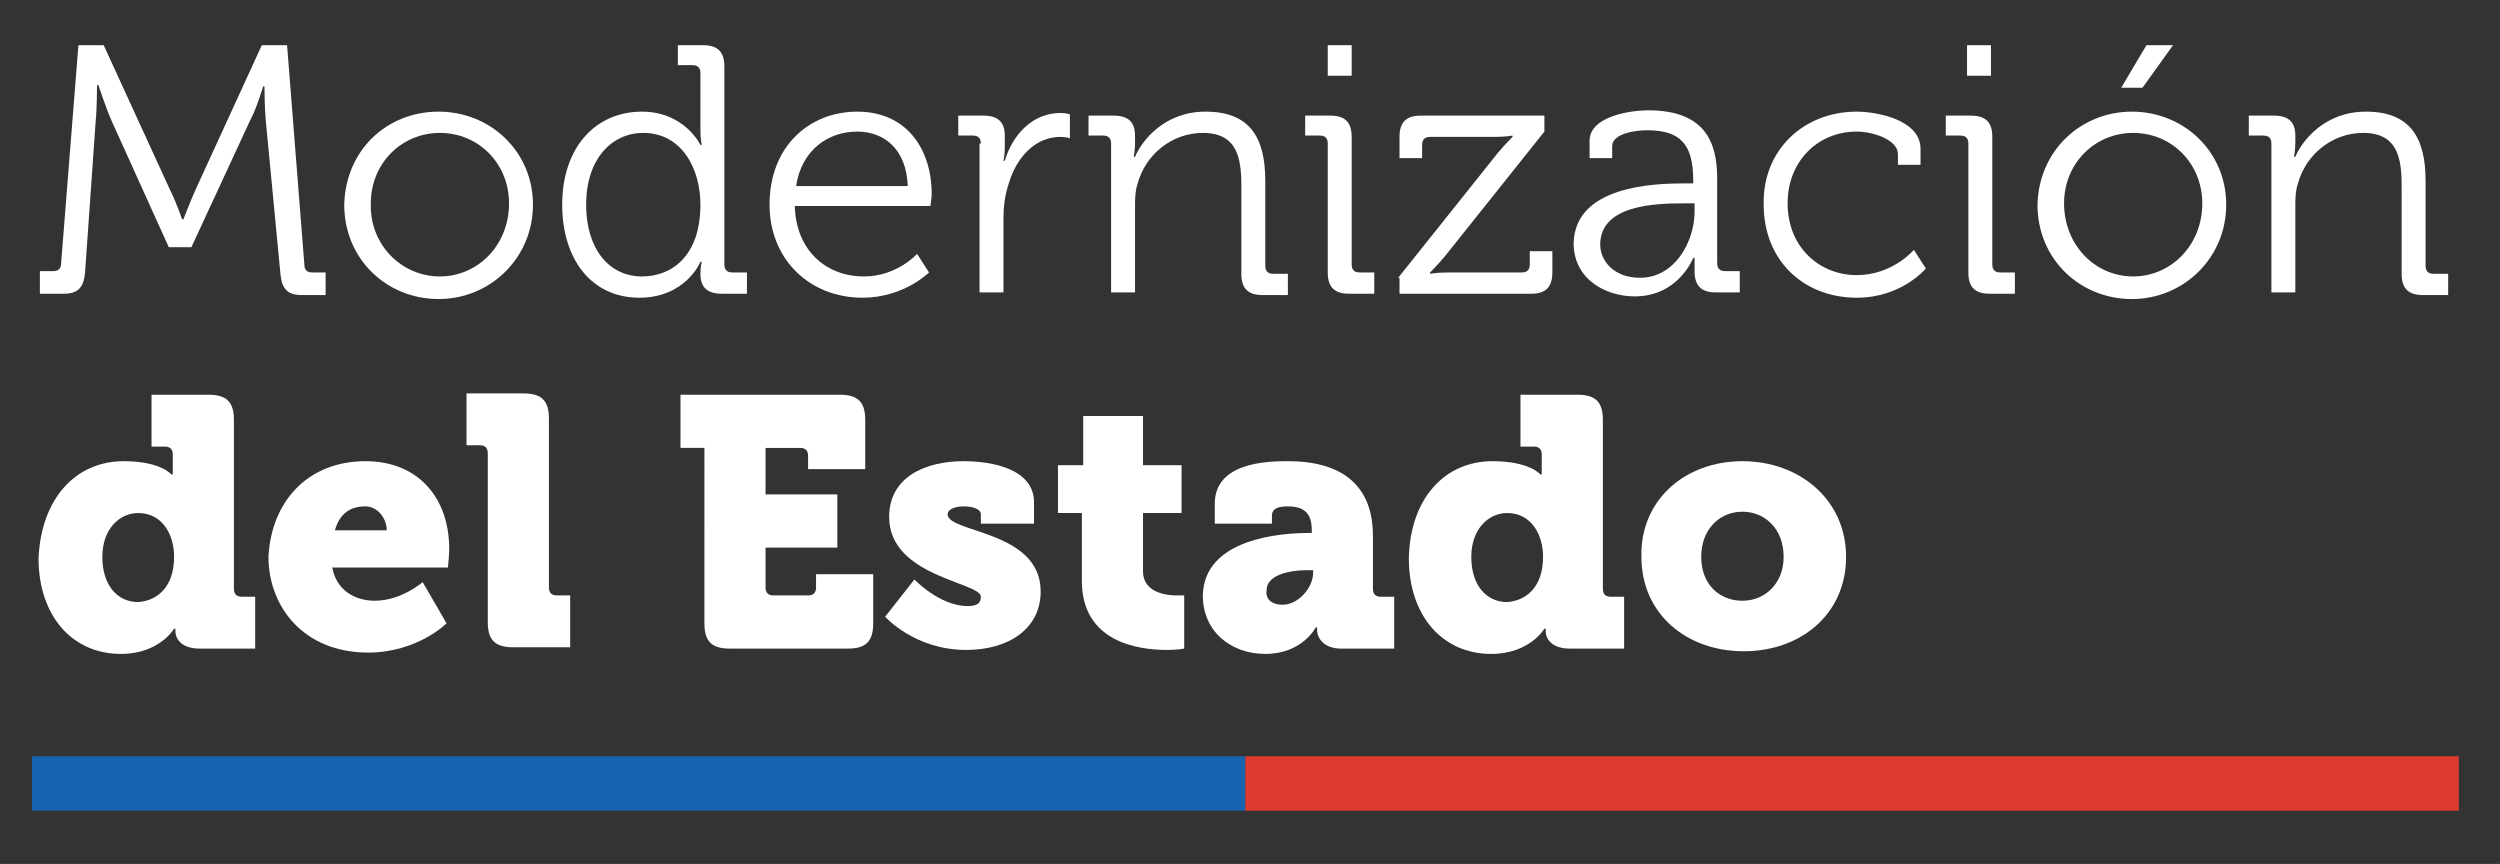
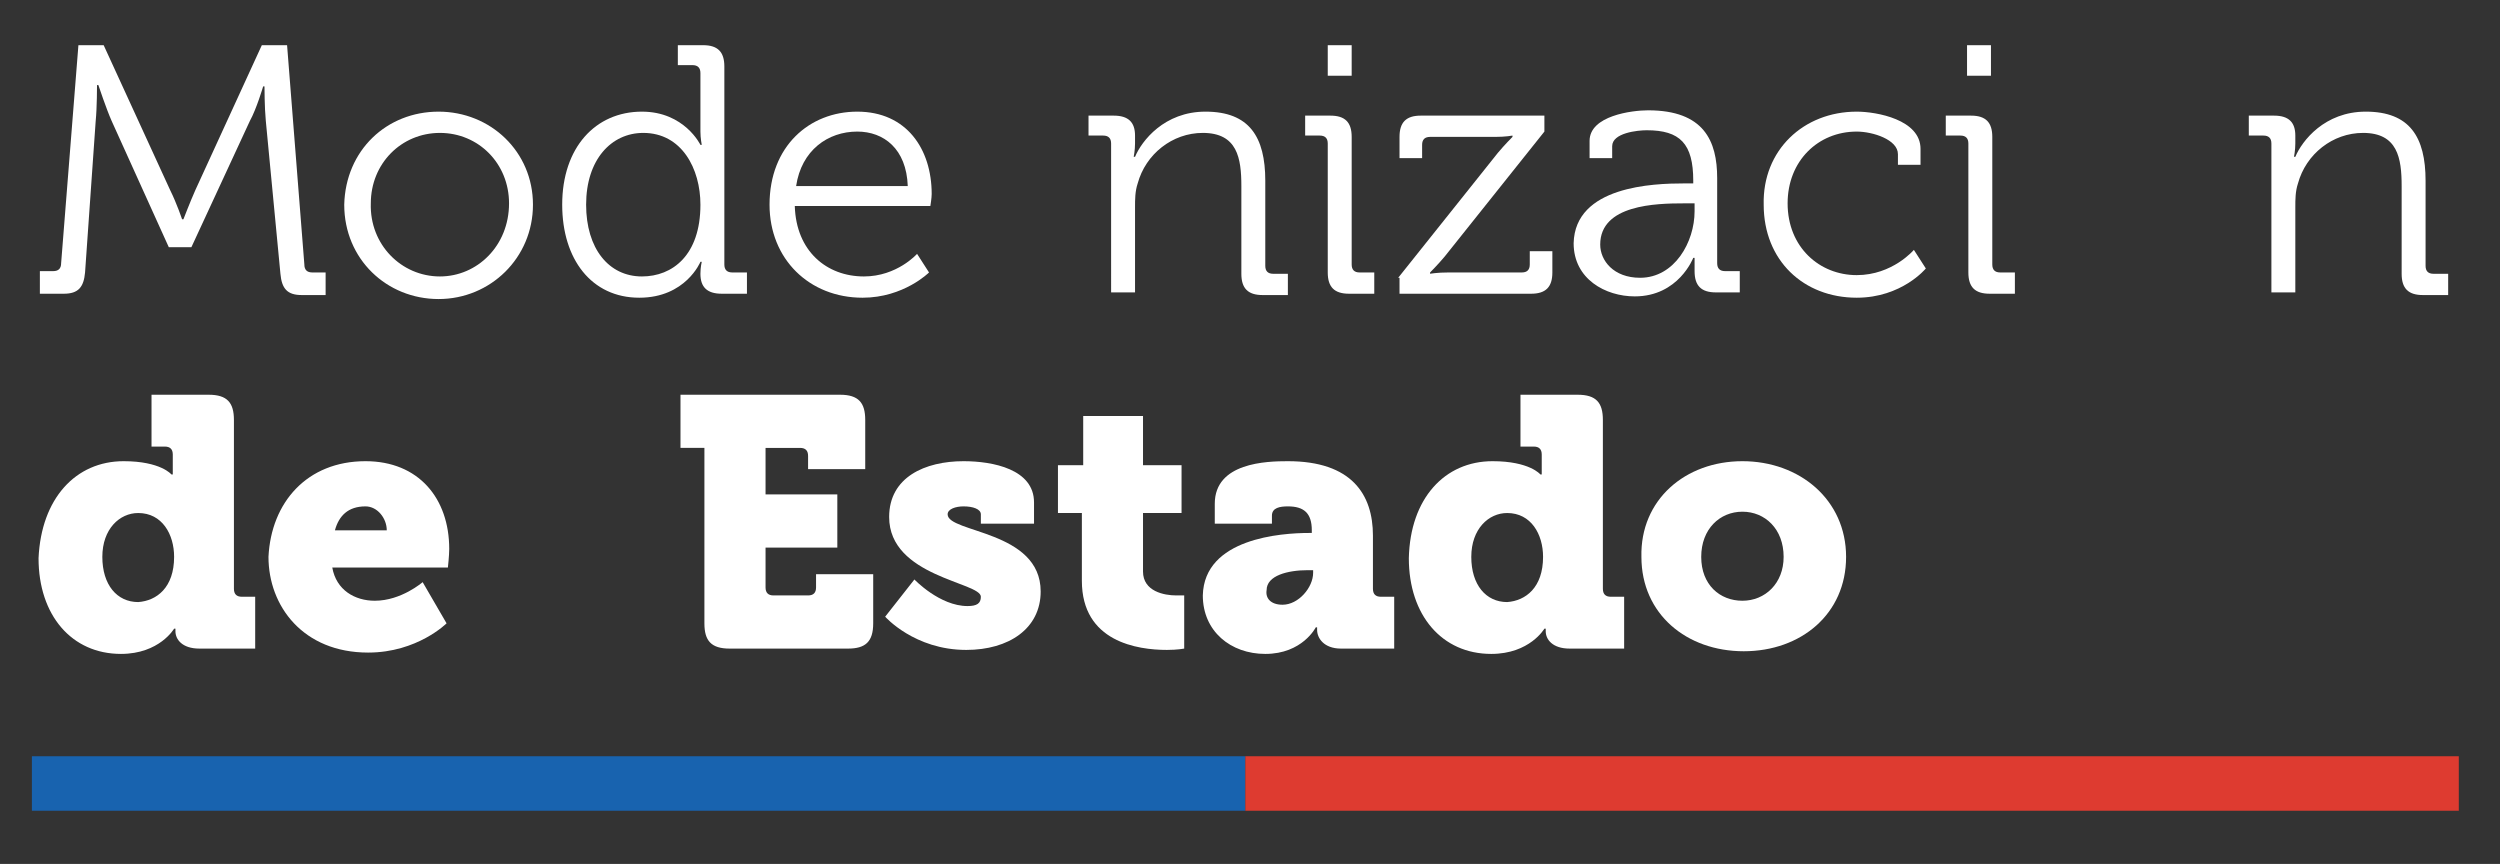
<svg xmlns="http://www.w3.org/2000/svg" version="1.1" id="Capa_1" x="0px" y="0px" viewBox="0 0 188.1 65" style="enable-background:new 0 0 188.1 65;" xml:space="preserve">
  <rect x="0" y="0" width="188.1" height="65" fill="#333333" stroke="none" />
  <style type="text/css">
	.st0{fill:#FFFFFF;}
	.st1{fill:#1863AF;}
	.st2{fill:#DE3B30;}
</style>
  <g>
    <path class="st0" d="M3,20.4h1c0.4,0,0.6-0.2,0.6-0.6L5.9,3.4h1.9l5,10.9c0.5,1,0.9,2.2,0.9,2.2h0.1c0,0,0.5-1.3,0.9-2.2l5-10.9   h1.9l1.3,16.5c0,0.4,0.2,0.6,0.6,0.6h1v1.7h-1.8c-1.1,0-1.5-0.5-1.6-1.6L20,9.1c-0.1-1-0.1-2.6-0.1-2.6h-0.1c0,0-0.5,1.7-1,2.6   l-4.4,9.5h-1.7L8.4,9.1c-0.4-0.9-1-2.7-1-2.7H7.3c0,0,0,1.7-0.1,2.7L6.4,20.5c-0.1,1.1-0.5,1.6-1.6,1.6H3V20.4z" />
    <path class="st0" d="M33,8.4c3.9,0,7.1,3,7.1,7c0,4-3.2,7.1-7.1,7.1c-3.9,0-7.1-3-7.1-7.1C26,11.3,29.1,8.4,33,8.4z M33.1,20.8   c2.8,0,5.2-2.3,5.2-5.5c0-3-2.3-5.3-5.2-5.3c-2.9,0-5.2,2.3-5.2,5.3C27.8,18.4,30.2,20.8,33.1,20.8z" />
    <path class="st0" d="M48.3,8.4c3.2,0,4.4,2.5,4.4,2.5h0.1c0,0-0.1-0.5-0.1-1V5.5c0-0.4-0.2-0.6-0.6-0.6H51V3.4h1.9   c1.1,0,1.6,0.5,1.6,1.6v14.9c0,0.4,0.2,0.6,0.6,0.6h1.1v1.6h-1.9c-1.1,0-1.6-0.5-1.6-1.5c0-0.5,0.1-0.9,0.1-0.9h-0.1   c0,0-1.1,2.7-4.6,2.7c-3.6,0-5.8-2.9-5.8-7C42.3,11.1,44.8,8.4,48.3,8.4z M52.7,15.4c0-2.7-1.4-5.4-4.3-5.4c-2.4,0-4.3,2-4.3,5.4   c0,3.3,1.7,5.4,4.2,5.4C50.6,20.8,52.7,19.2,52.7,15.4z" />
    <path class="st0" d="M64.5,8.4c3.7,0,5.6,2.8,5.6,6.2c0,0.3-0.1,0.9-0.1,0.9H59.8c0.1,3.4,2.4,5.3,5.2,5.3c2.5,0,4-1.7,4-1.7   l0.9,1.4c0,0-1.9,1.9-5,1.9c-4,0-7-2.9-7-7C57.9,11,60.9,8.4,64.5,8.4z M68.3,14c-0.1-2.8-1.8-4.1-3.8-4.1c-2.2,0-4.2,1.4-4.6,4.1   H68.3z" />
-     <path class="st0" d="M73.8,10.8c0-0.4-0.2-0.6-0.6-0.6h-1.1V8.7h1.9c1.1,0,1.6,0.5,1.6,1.5v0.9c0,0.6-0.1,1-0.1,1h0.1   c0.6-2,2.1-3.6,4.2-3.6c0.4,0,0.7,0.1,0.7,0.1v1.8c0,0-0.3-0.1-0.7-0.1c-1.9,0-3.3,1.5-3.9,3.5c-0.3,0.9-0.4,1.8-0.4,2.6v5.6h-1.8   V10.8z" />
    <path class="st0" d="M83.6,10.8c0-0.4-0.2-0.6-0.6-0.6h-1.1V8.7h1.9c1.1,0,1.6,0.5,1.6,1.5v0.6c0,0.5-0.1,1-0.1,1h0.1   c0.5-1.2,2.2-3.4,5.3-3.4c3.3,0,4.5,1.9,4.5,5.2v6.4c0,0.4,0.2,0.6,0.6,0.6h1.1v1.6H95c-1.1,0-1.6-0.5-1.6-1.6V14   c0-2.1-0.3-4-2.9-4c-2.3,0-4.3,1.6-4.9,3.8c-0.2,0.6-0.2,1.2-0.2,1.8v6.4h-1.8V10.8z" />
    <path class="st0" d="M99.9,10.8c0-0.4-0.2-0.6-0.6-0.6h-1.1V8.7h1.9c1.1,0,1.6,0.5,1.6,1.6v9.6c0,0.4,0.2,0.6,0.6,0.6h1.1v1.6h-1.9   c-1.1,0-1.6-0.5-1.6-1.6V10.8z M99.9,3.4h1.8v2.3h-1.8V3.4z" />
    <path class="st0" d="M105.2,20.9l7.5-9.4c0.5-0.6,1.1-1.2,1.1-1.2v-0.1c0,0-0.5,0.1-1.3,0.1h-4.9c-0.4,0-0.6,0.2-0.6,0.6v1h-1.7   v-1.6c0-1.1,0.5-1.6,1.6-1.6h9.3v1.2l-7.5,9.4c-0.5,0.6-1.1,1.2-1.1,1.2v0.1c0,0,0.5-0.1,1.4-0.1h5.5c0.4,0,0.6-0.2,0.6-0.6v-1h1.7   v1.6c0,1.1-0.5,1.6-1.6,1.6h-9.9V20.9z" />
    <path class="st0" d="M126.7,13.8h0.7v-0.2c0-2.8-1-3.8-3.5-3.8c-0.7,0-2.6,0.2-2.6,1.2v0.9h-1.7v-1.3c0-1.9,3.2-2.3,4.4-2.3   c4.2,0,5.2,2.3,5.2,5.1v6.4c0,0.4,0.2,0.6,0.6,0.6h1.1v1.6h-1.8c-1.1,0-1.6-0.5-1.6-1.6c0-0.6,0-1,0-1h-0.1c0,0-1.1,2.9-4.4,2.9   c-2.2,0-4.6-1.3-4.6-4C118.5,14,124.4,13.8,126.7,13.8z M123.4,20.9c2.6,0,4.1-2.7,4.1-5v-0.6h-0.8c-2.1,0-6.3,0.1-6.3,3.1   C120.4,19.6,121.4,20.9,123.4,20.9z" />
    <path class="st0" d="M139.7,8.4c1.5,0,4.8,0.6,4.8,2.8v1.2h-1.7v-0.8c0-1.1-1.9-1.7-3.1-1.7c-2.9,0-5.2,2.2-5.2,5.4   c0,3.3,2.4,5.4,5.2,5.4c2.7,0,4.3-1.9,4.3-1.9l0.9,1.4c0,0-1.8,2.2-5.2,2.2c-4,0-7-2.8-7-7C132.6,11.3,135.7,8.4,139.7,8.4z" />
    <path class="st0" d="M148.1,10.8c0-0.4-0.2-0.6-0.6-0.6h-1.1V8.7h1.9c1.1,0,1.6,0.5,1.6,1.6v9.6c0,0.4,0.2,0.6,0.6,0.6h1.1v1.6   h-1.9c-1.1,0-1.6-0.5-1.6-1.6V10.8z M148,3.4h1.8v2.3H148V3.4z" />
-     <path class="st0" d="M160.4,8.4c3.9,0,7.1,3,7.1,7c0,4-3.2,7.1-7.1,7.1c-3.9,0-7.1-3-7.1-7.1C153.4,11.3,156.6,8.4,160.4,8.4z    M160.5,20.8c2.8,0,5.2-2.3,5.2-5.5c0-3-2.3-5.3-5.2-5.3c-2.9,0-5.2,2.3-5.2,5.3C155.3,18.4,157.6,20.8,160.5,20.8z M161.5,3.4h2   l-2.3,3.2h-1.6L161.5,3.4z" />
    <path class="st0" d="M170.9,10.8c0-0.4-0.2-0.6-0.6-0.6h-1.1V8.7h1.9c1.1,0,1.6,0.5,1.6,1.5v0.6c0,0.5-0.1,1-0.1,1h0.1   c0.5-1.2,2.2-3.4,5.3-3.4c3.3,0,4.5,1.9,4.5,5.2v6.4c0,0.4,0.2,0.6,0.6,0.6h1.1v1.6h-1.9c-1.1,0-1.6-0.5-1.6-1.6V14   c0-2.1-0.3-4-2.9-4c-2.3,0-4.3,1.6-4.9,3.8c-0.2,0.6-0.2,1.2-0.2,1.8v6.4h-1.8V10.8z" />
    <path class="st0" d="M9.3,34.7c2.8,0,3.6,1,3.6,1H13c0,0,0-0.3,0-0.6v-0.9c0-0.4-0.2-0.6-0.6-0.6h-1v-3.9h4.3   c1.4,0,1.9,0.6,1.9,1.9v12.7c0,0.4,0.2,0.6,0.6,0.6h1v3.9H15c-1.3,0-1.8-0.7-1.8-1.3c0-0.1,0-0.2,0-0.2h-0.1c0,0-1.1,1.9-4,1.9   c-3.7,0-6.2-2.9-6.2-7.2C3.1,37.5,5.7,34.7,9.3,34.7z M13.1,41.9c0-1.7-0.9-3.3-2.7-3.3c-1.4,0-2.7,1.2-2.7,3.3   c0,2.1,1.1,3.4,2.7,3.4C11.8,45.2,13.1,44.2,13.1,41.9z" />
    <path class="st0" d="M27.5,34.7c4,0,6.3,2.8,6.3,6.6c0,0.5-0.1,1.4-0.1,1.4h-8.7c0.3,1.7,1.7,2.5,3.2,2.5c2,0,3.6-1.4,3.6-1.4   l1.8,3.1c0,0-2.2,2.2-5.9,2.2c-4.9,0-7.5-3.5-7.5-7.2C20.4,37.8,23.1,34.7,27.5,34.7z M29.1,39.9c0-0.9-0.7-1.8-1.6-1.8   c-1.3,0-2,0.7-2.3,1.8H29.1z" />
-     <path class="st0" d="M36.7,34.1c0-0.4-0.2-0.6-0.6-0.6h-1v-3.9h4.3c1.4,0,1.9,0.6,1.9,1.9v12.7c0,0.4,0.2,0.6,0.6,0.6h1v3.9h-4.3   c-1.4,0-1.9-0.6-1.9-1.9V34.1z" />
    <path class="st0" d="M52.9,33.7h-1.7v-4h12c1.4,0,1.9,0.6,1.9,1.9v3.7h-4.3v-1c0-0.4-0.2-0.6-0.6-0.6h-2.6v3.5h5.4v4h-5.4v3   c0,0.4,0.2,0.6,0.6,0.6h2.6c0.4,0,0.6-0.2,0.6-0.6v-1h4.3v3.7c0,1.4-0.6,1.9-1.9,1.9h-8.9c-1.4,0-1.9-0.6-1.9-1.9V33.7z" />
    <path class="st0" d="M68.8,43.6c0,0,1.9,2,4,2c0.7,0,1-0.2,1-0.7c0-1.1-6.9-1.5-6.9-6c0-3,2.7-4.2,5.6-4.2c2.2,0,5.3,0.6,5.3,3.1   v1.6h-4v-0.7c0-0.4-0.6-0.6-1.3-0.6c-0.6,0-1.2,0.2-1.2,0.6c0,1.4,7,1.2,7,5.8c0,2.8-2.4,4.4-5.6,4.4c-3.9,0-6.1-2.5-6.1-2.5   L68.8,43.6z" />
    <path class="st0" d="M81.4,38.6h-1.8V35h1.9v-3.7H86V35h2.9v3.6H86v4.4c0,1.5,1.6,1.8,2.5,1.8c0.4,0,0.6,0,0.6,0v4   c0,0-0.5,0.1-1.3,0.1c-2.2,0-6.4-0.6-6.4-5.2V38.6z" />
    <path class="st0" d="M98.5,40.1h0.2v-0.2c0-1.3-0.6-1.8-1.8-1.8c-0.6,0-1.2,0.1-1.2,0.7v0.6h-4.3v-1.5c0-3.1,3.9-3.2,5.5-3.2   c4.8,0,6.4,2.5,6.4,5.6v4c0,0.4,0.2,0.6,0.6,0.6h1v3.9h-4c-1.3,0-1.8-0.8-1.8-1.4c0-0.1,0-0.2,0-0.2h-0.1c0,0-1,2-3.8,2   c-2.6,0-4.7-1.7-4.7-4.4C90.6,40.5,96.4,40.1,98.5,40.1z M96.5,45.5c1.2,0,2.3-1.3,2.3-2.4v-0.2h-0.4c-1.5,0-3.1,0.4-3.1,1.5   C95.2,45,95.6,45.5,96.5,45.5z" />
    <path class="st0" d="M112.3,34.7c2.8,0,3.6,1,3.6,1h0.1c0,0,0-0.3,0-0.6v-0.9c0-0.4-0.2-0.6-0.6-0.6h-1v-3.9h4.3   c1.4,0,1.9,0.6,1.9,1.9v12.7c0,0.4,0.2,0.6,0.6,0.6h1v3.9h-4.1c-1.3,0-1.8-0.7-1.8-1.3c0-0.1,0-0.2,0-0.2h-0.1c0,0-1.1,1.9-4,1.9   c-3.7,0-6.2-2.9-6.2-7.2C106.1,37.5,108.7,34.7,112.3,34.7z M116.1,41.9c0-1.7-0.9-3.3-2.7-3.3c-1.4,0-2.7,1.2-2.7,3.3   c0,2.1,1.1,3.4,2.7,3.4C114.8,45.2,116.1,44.2,116.1,41.9z" />
    <path class="st0" d="M131.1,34.7c4.3,0,7.8,2.9,7.8,7.2c0,4.3-3.4,7.1-7.7,7.1c-4.3,0-7.7-2.8-7.7-7.1   C123.4,37.6,126.8,34.7,131.1,34.7z M131.1,45.2c1.7,0,3.1-1.3,3.1-3.3c0-2.1-1.4-3.4-3.1-3.4c-1.7,0-3.1,1.3-3.1,3.4   C128,44,129.4,45.2,131.1,45.2z" />
  </g>
  <rect x="2.4" y="56.9" class="st1" width="91.3" height="4.1" />
  <rect x="93.7" y="56.9" class="st2" width="91.3" height="4.1" />
</svg>